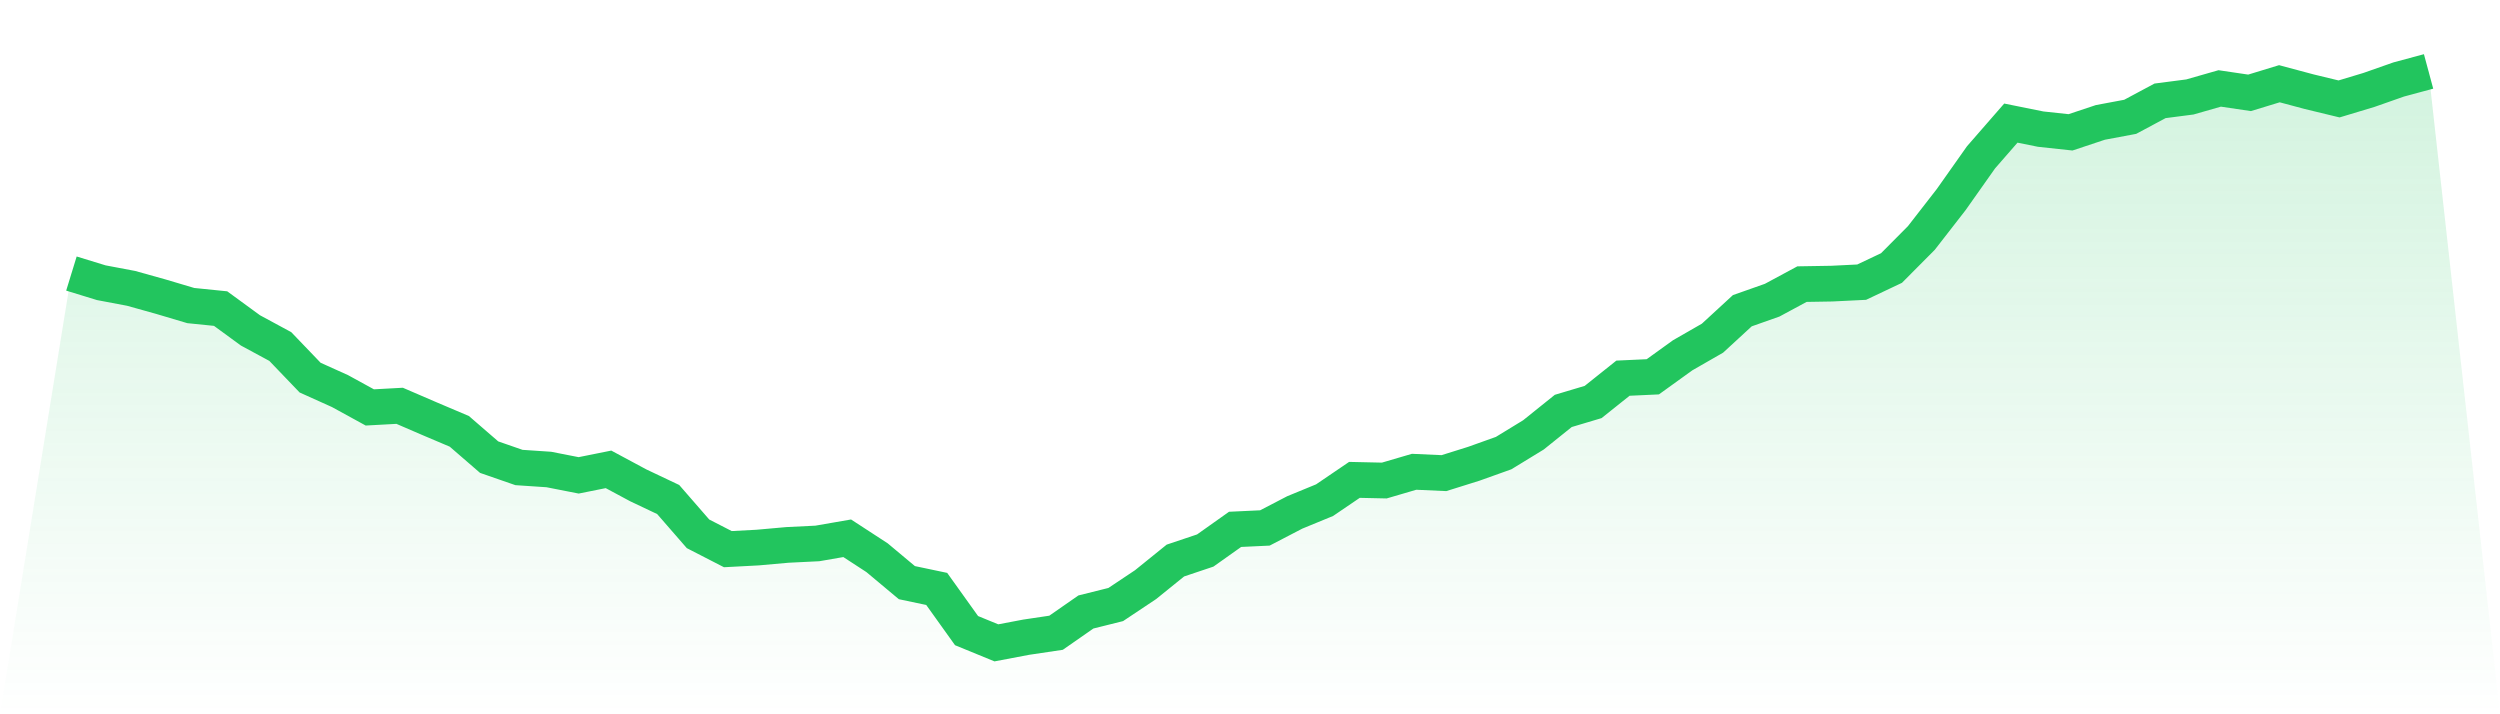
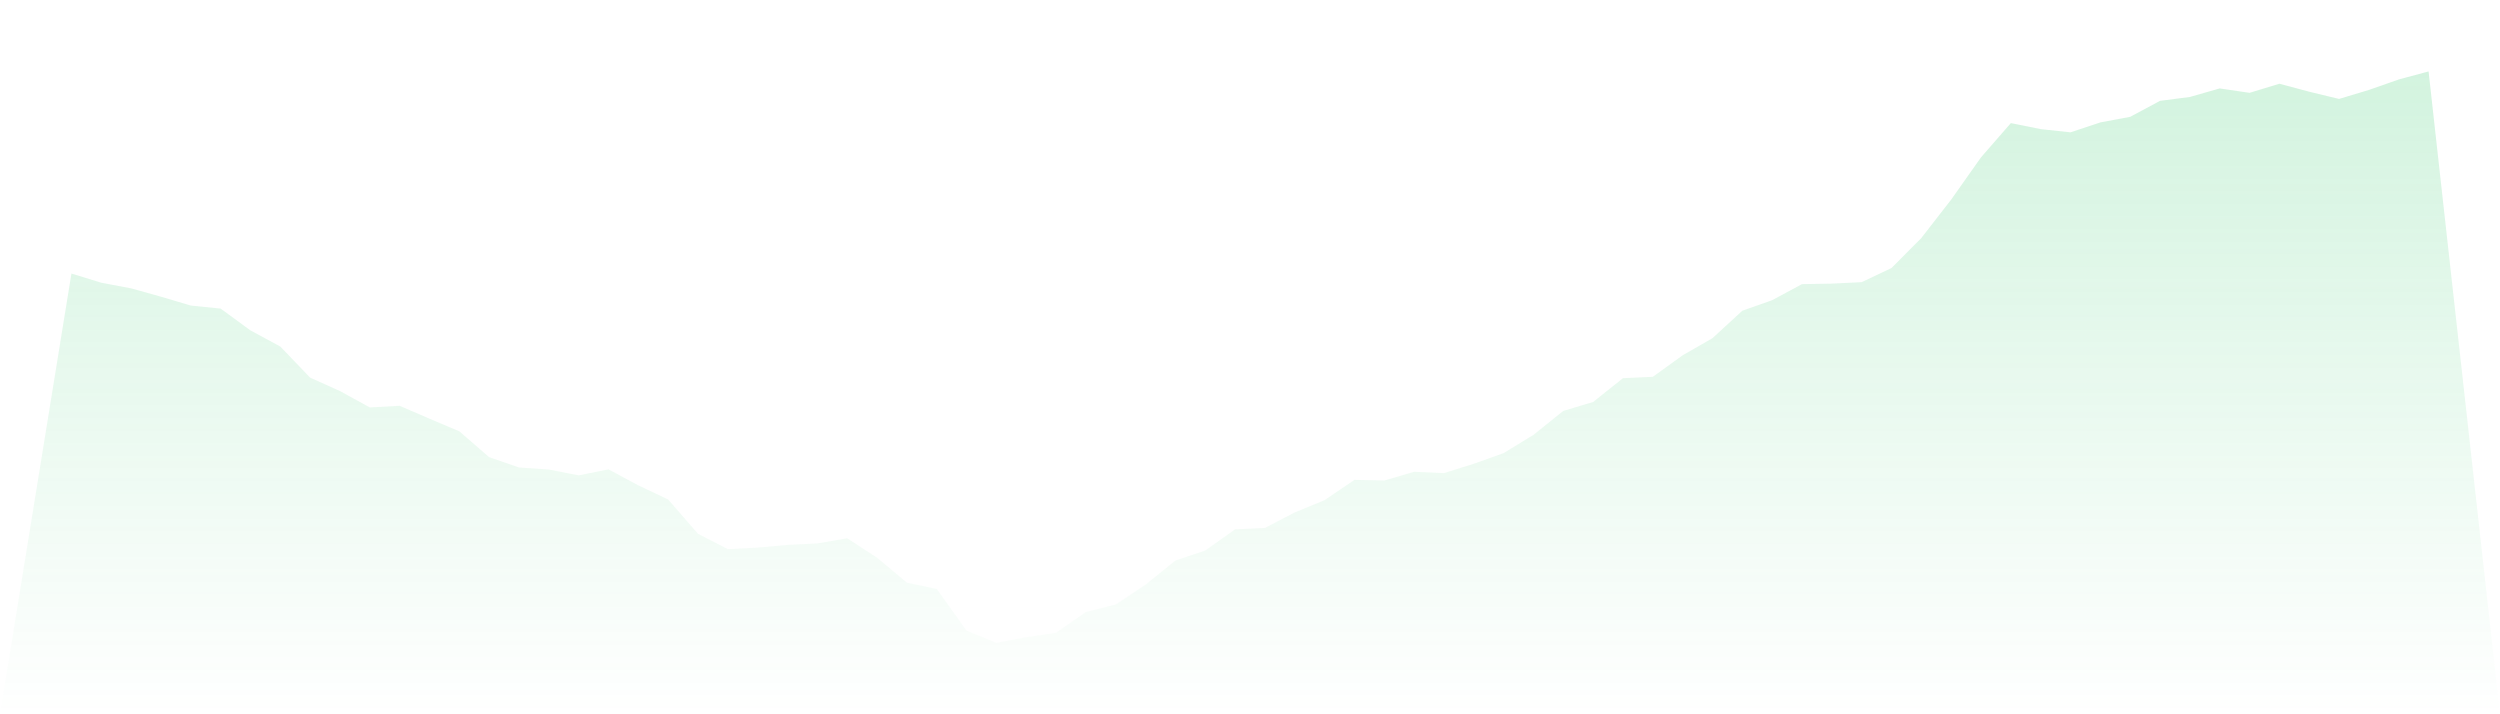
<svg xmlns="http://www.w3.org/2000/svg" viewBox="0 0 140 40">
  <defs>
    <linearGradient id="gradient" x1="0" x2="0" y1="0" y2="1">
      <stop offset="0%" stop-color="#22c55e" stop-opacity="0.2" />
      <stop offset="100%" stop-color="#22c55e" stop-opacity="0" />
    </linearGradient>
  </defs>
  <path d="M4,15.319 L4,15.319 L5.671,15.832 L7.342,16.148 L9.013,16.615 L10.684,17.112 L12.354,17.281 L14.025,18.502 L15.696,19.405 L17.367,21.147 L19.038,21.9 L20.709,22.816 L22.38,22.725 L24.051,23.446 L25.722,24.155 L27.392,25.6 L29.063,26.18 L30.734,26.292 L32.405,26.62 L34.076,26.284 L35.747,27.181 L37.418,27.973 L39.089,29.894 L40.759,30.752 L42.43,30.664 L44.101,30.515 L45.772,30.433 L47.443,30.143 L49.114,31.231 L50.785,32.628 L52.456,32.98 L54.127,35.315 L55.797,36 L57.468,35.683 L59.139,35.434 L60.81,34.271 L62.481,33.854 L64.152,32.74 L65.823,31.39 L67.494,30.829 L69.165,29.644 L70.835,29.565 L72.506,28.696 L74.177,28.009 L75.848,26.873 L77.519,26.91 L79.19,26.42 L80.861,26.495 L82.532,25.971 L84.203,25.374 L85.873,24.353 L87.544,23.011 L89.215,22.512 L90.886,21.178 L92.557,21.101 L94.228,19.897 L95.899,18.938 L97.57,17.4 L99.24,16.811 L100.911,15.911 L102.582,15.883 L104.253,15.801 L105.924,15.009 L107.595,13.328 L109.266,11.178 L110.937,8.811 L112.608,6.894 L114.278,7.231 L115.949,7.411 L117.62,6.855 L119.291,6.542 L120.962,5.647 L122.633,5.43 L124.304,4.952 L125.975,5.199 L127.646,4.689 L129.316,5.136 L130.987,5.54 L132.658,5.037 L134.329,4.45 L136,4 L140,40 L0,40 z" fill="url(#gradient)" />
-   <path d="M4,15.319 L4,15.319 L5.671,15.832 L7.342,16.148 L9.013,16.615 L10.684,17.112 L12.354,17.281 L14.025,18.502 L15.696,19.405 L17.367,21.147 L19.038,21.9 L20.709,22.816 L22.38,22.725 L24.051,23.446 L25.722,24.155 L27.392,25.6 L29.063,26.18 L30.734,26.292 L32.405,26.62 L34.076,26.284 L35.747,27.181 L37.418,27.973 L39.089,29.894 L40.759,30.752 L42.43,30.664 L44.101,30.515 L45.772,30.433 L47.443,30.143 L49.114,31.231 L50.785,32.628 L52.456,32.98 L54.127,35.315 L55.797,36 L57.468,35.683 L59.139,35.434 L60.81,34.271 L62.481,33.854 L64.152,32.74 L65.823,31.39 L67.494,30.829 L69.165,29.644 L70.835,29.565 L72.506,28.696 L74.177,28.009 L75.848,26.873 L77.519,26.91 L79.19,26.42 L80.861,26.495 L82.532,25.971 L84.203,25.374 L85.873,24.353 L87.544,23.011 L89.215,22.512 L90.886,21.178 L92.557,21.101 L94.228,19.897 L95.899,18.938 L97.57,17.4 L99.24,16.811 L100.911,15.911 L102.582,15.883 L104.253,15.801 L105.924,15.009 L107.595,13.328 L109.266,11.178 L110.937,8.811 L112.608,6.894 L114.278,7.231 L115.949,7.411 L117.62,6.855 L119.291,6.542 L120.962,5.647 L122.633,5.43 L124.304,4.952 L125.975,5.199 L127.646,4.689 L129.316,5.136 L130.987,5.54 L132.658,5.037 L134.329,4.45 L136,4" fill="none" stroke="#22c55e" stroke-width="2" />
</svg>